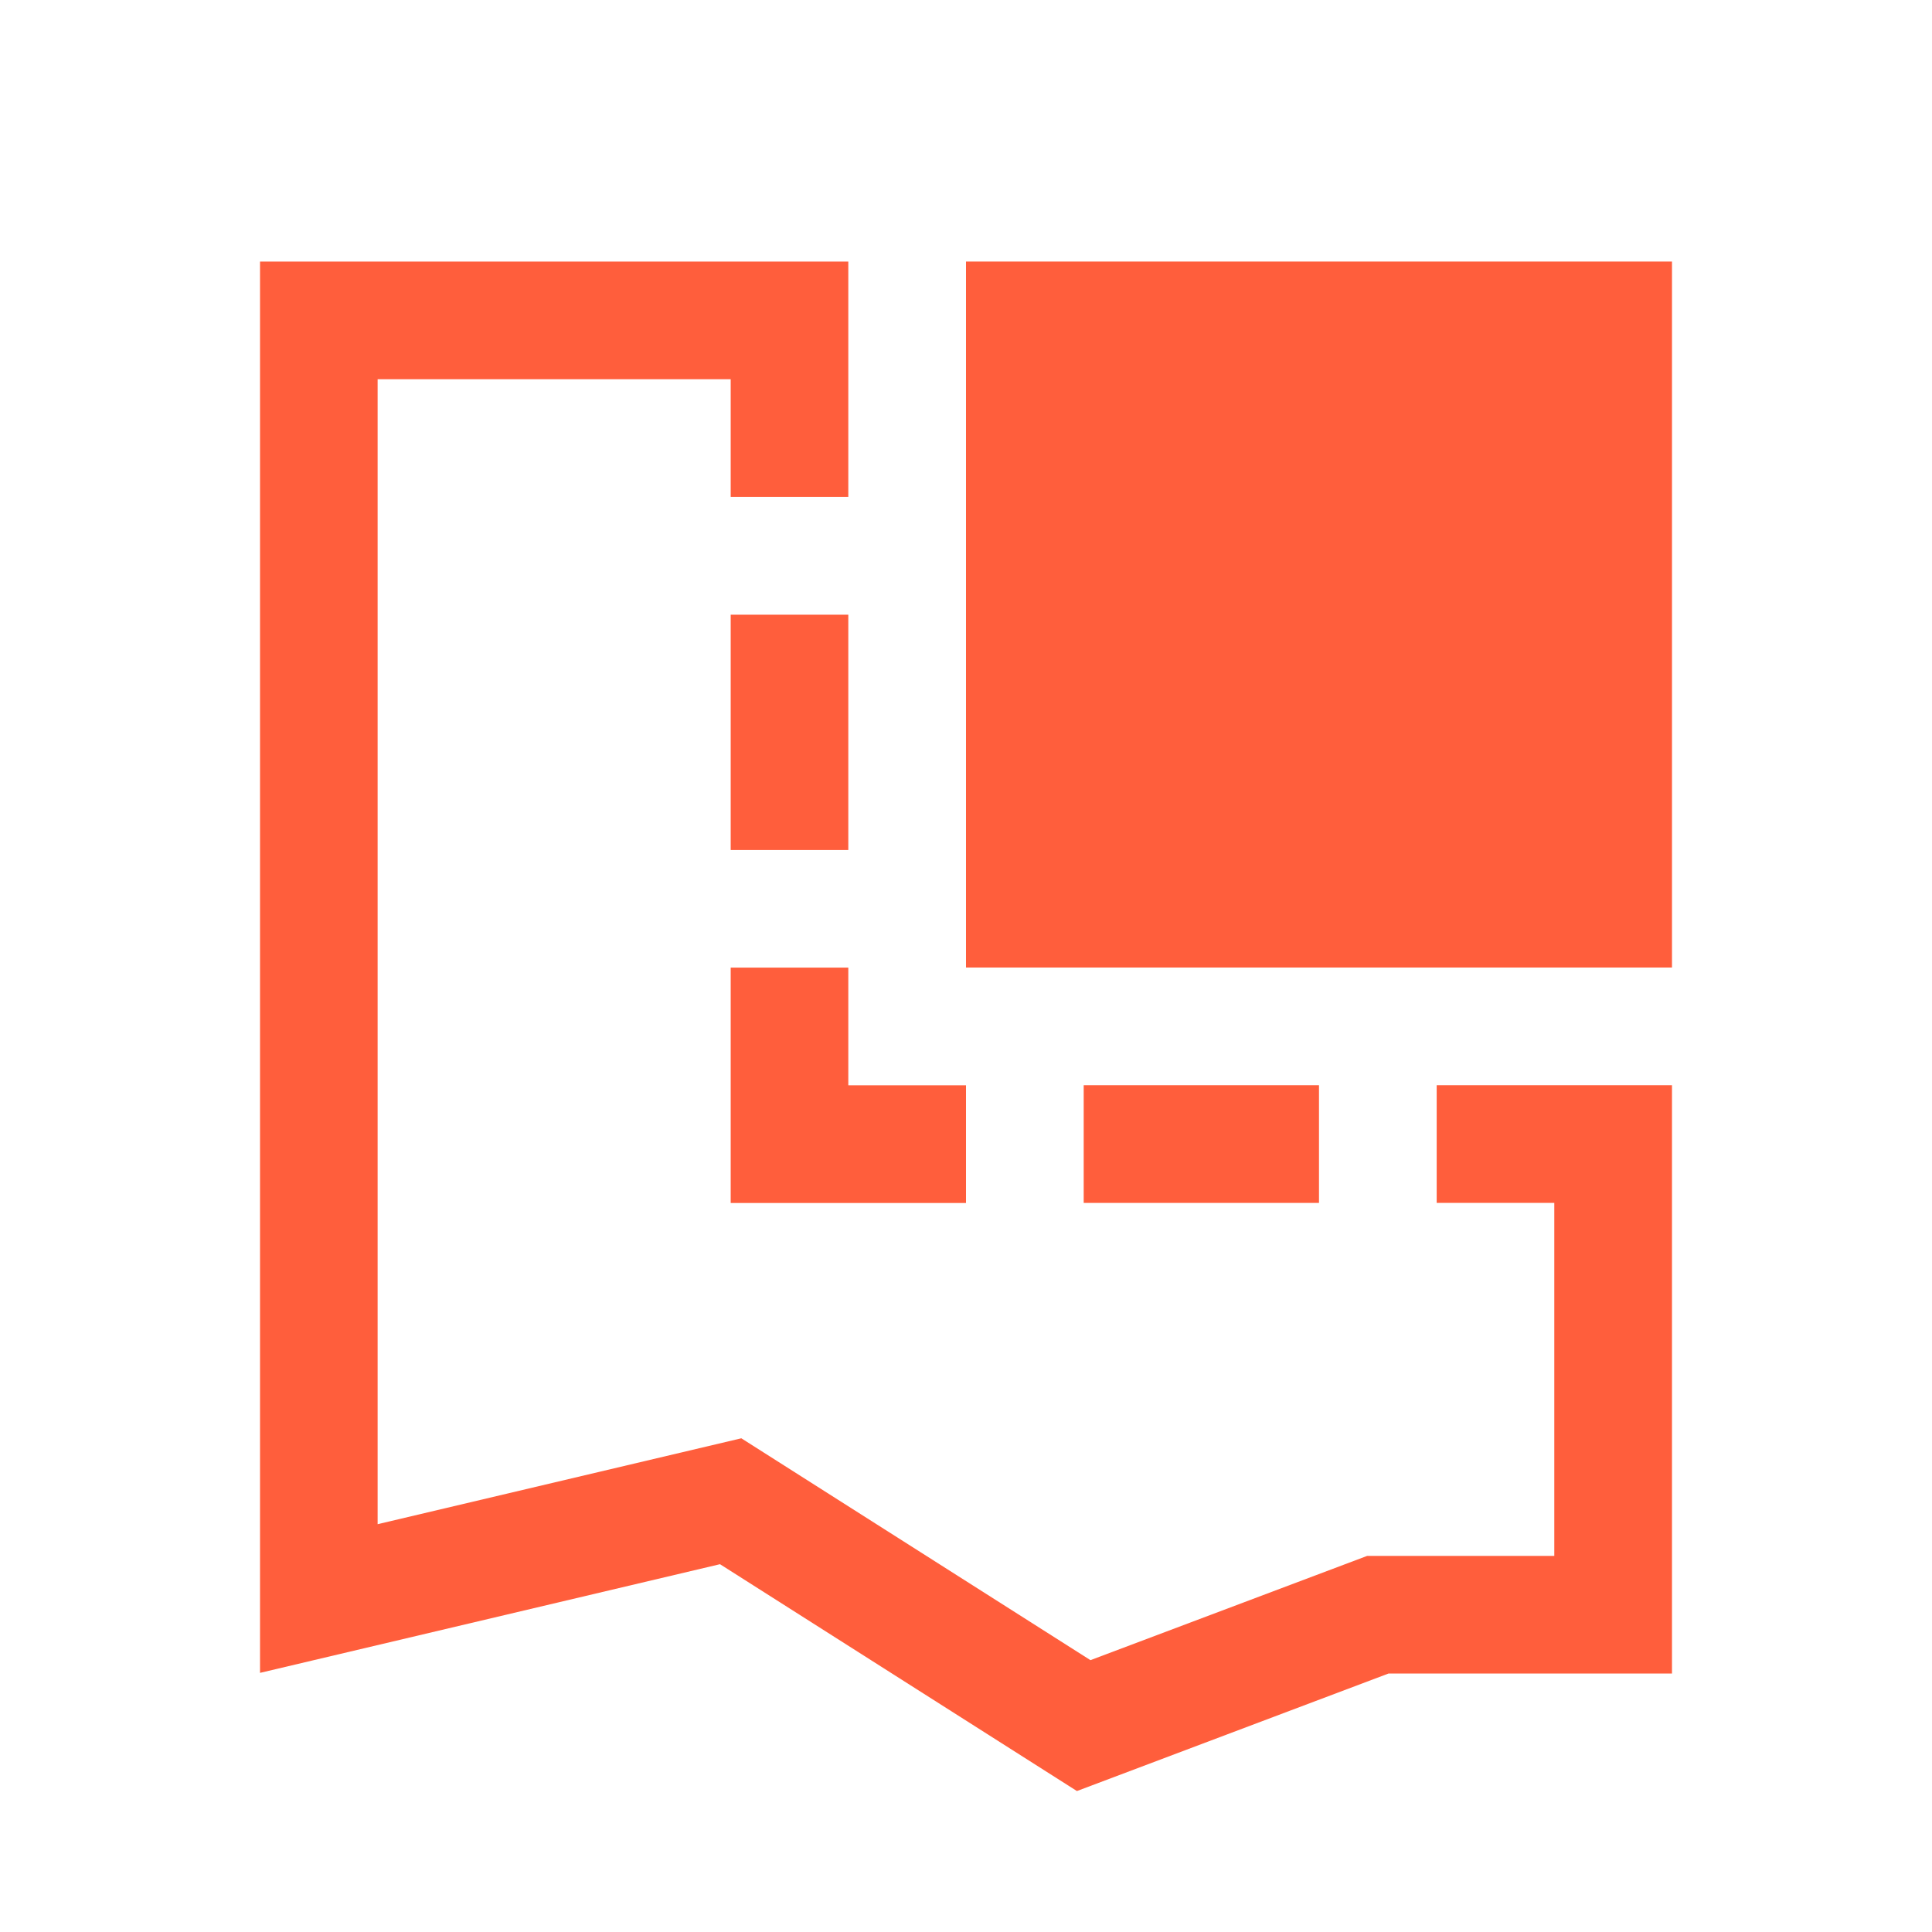
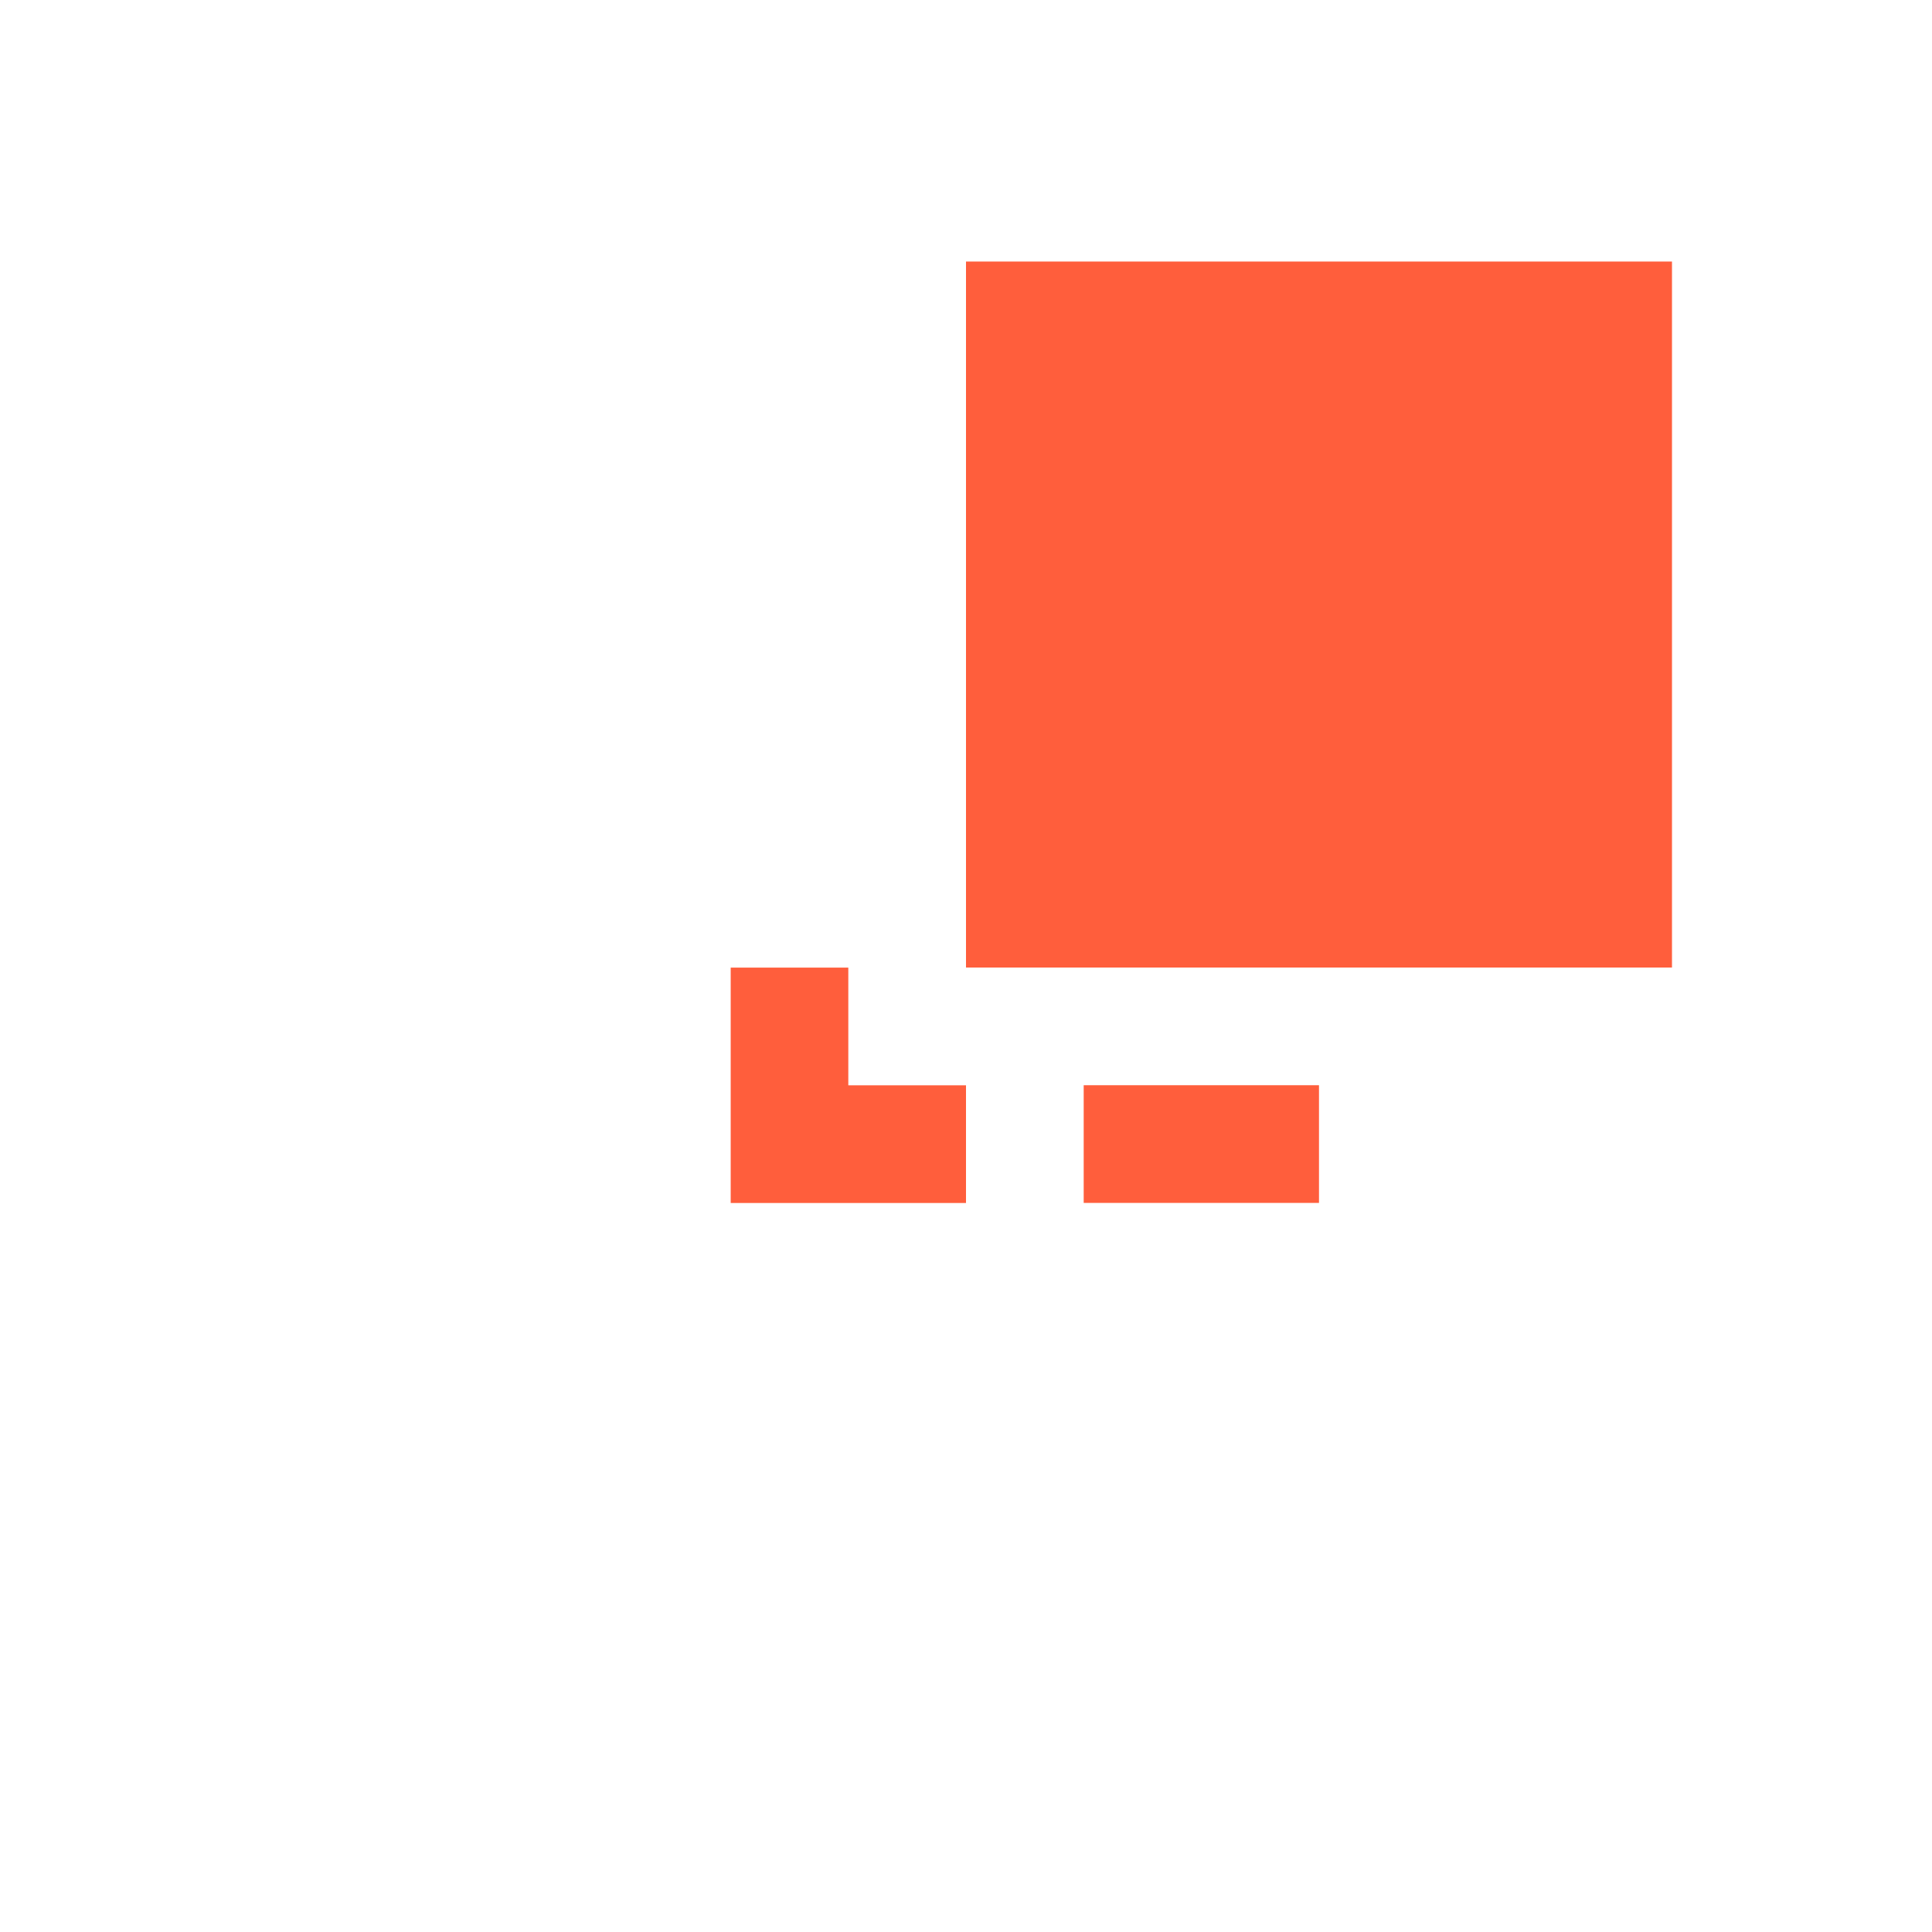
<svg xmlns="http://www.w3.org/2000/svg" width="24" height="24" viewBox="0 0 24 24" fill="none">
-   <path d="M10.538 7.636H9.077V10.559H10.538V7.636Z" fill="#FF5E3C" />
+   <path d="M10.538 7.636H9.077V10.559V7.636Z" fill="#FF5E3C" />
  <path d="M16.385 13.481H13.462V14.943H16.385V13.481Z" fill="#FF5E3C" />
  <path d="M10.538 13.482V12.02H9.077V14.944H12V13.482H10.538Z" fill="#FF5E3C" />
  <path d="M20.77 3.249H12V12.019H20.77V3.249Z" fill="#FF5E3C" />
-   <path d="M13.378 22.249L8.944 19.431L3.23 20.781V3.249H10.538V6.172H9.077V4.711H4.691V18.934L9.209 17.867L13.546 20.623L16.983 19.328H19.308V14.943H17.847V13.481H20.77V20.789H17.249L13.378 22.249Z" fill="#FF5E3C" />
</svg>